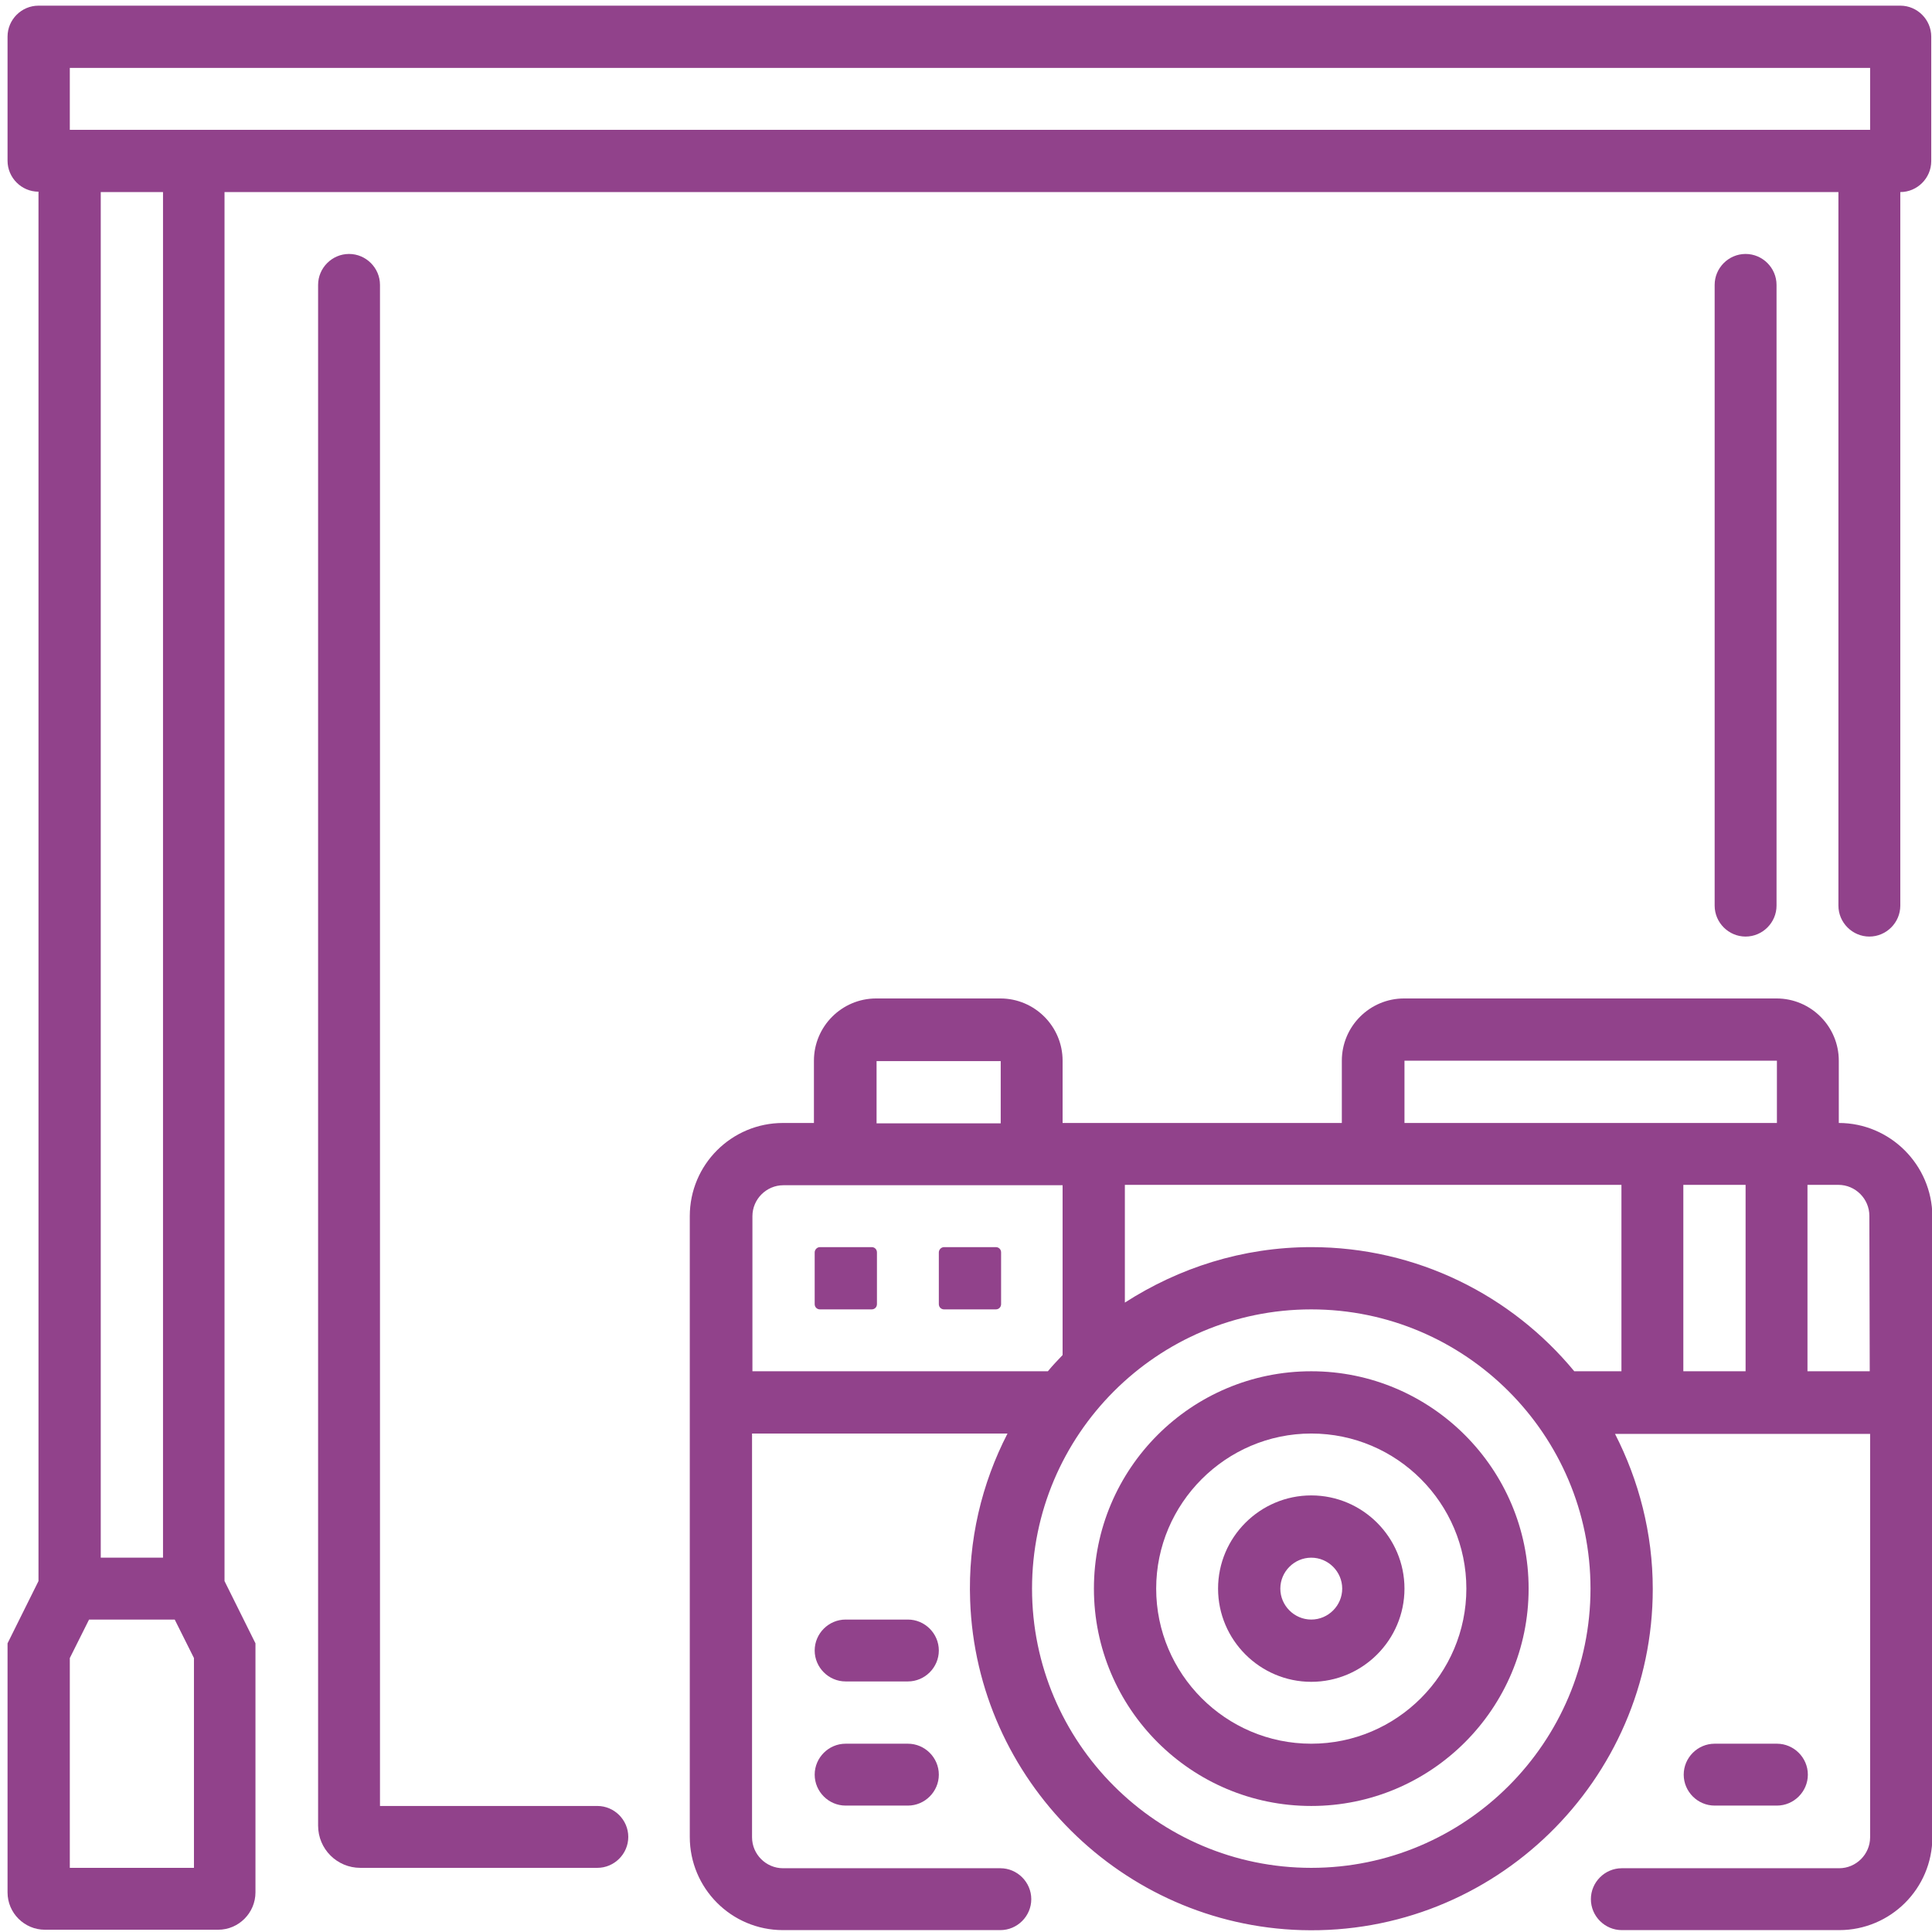
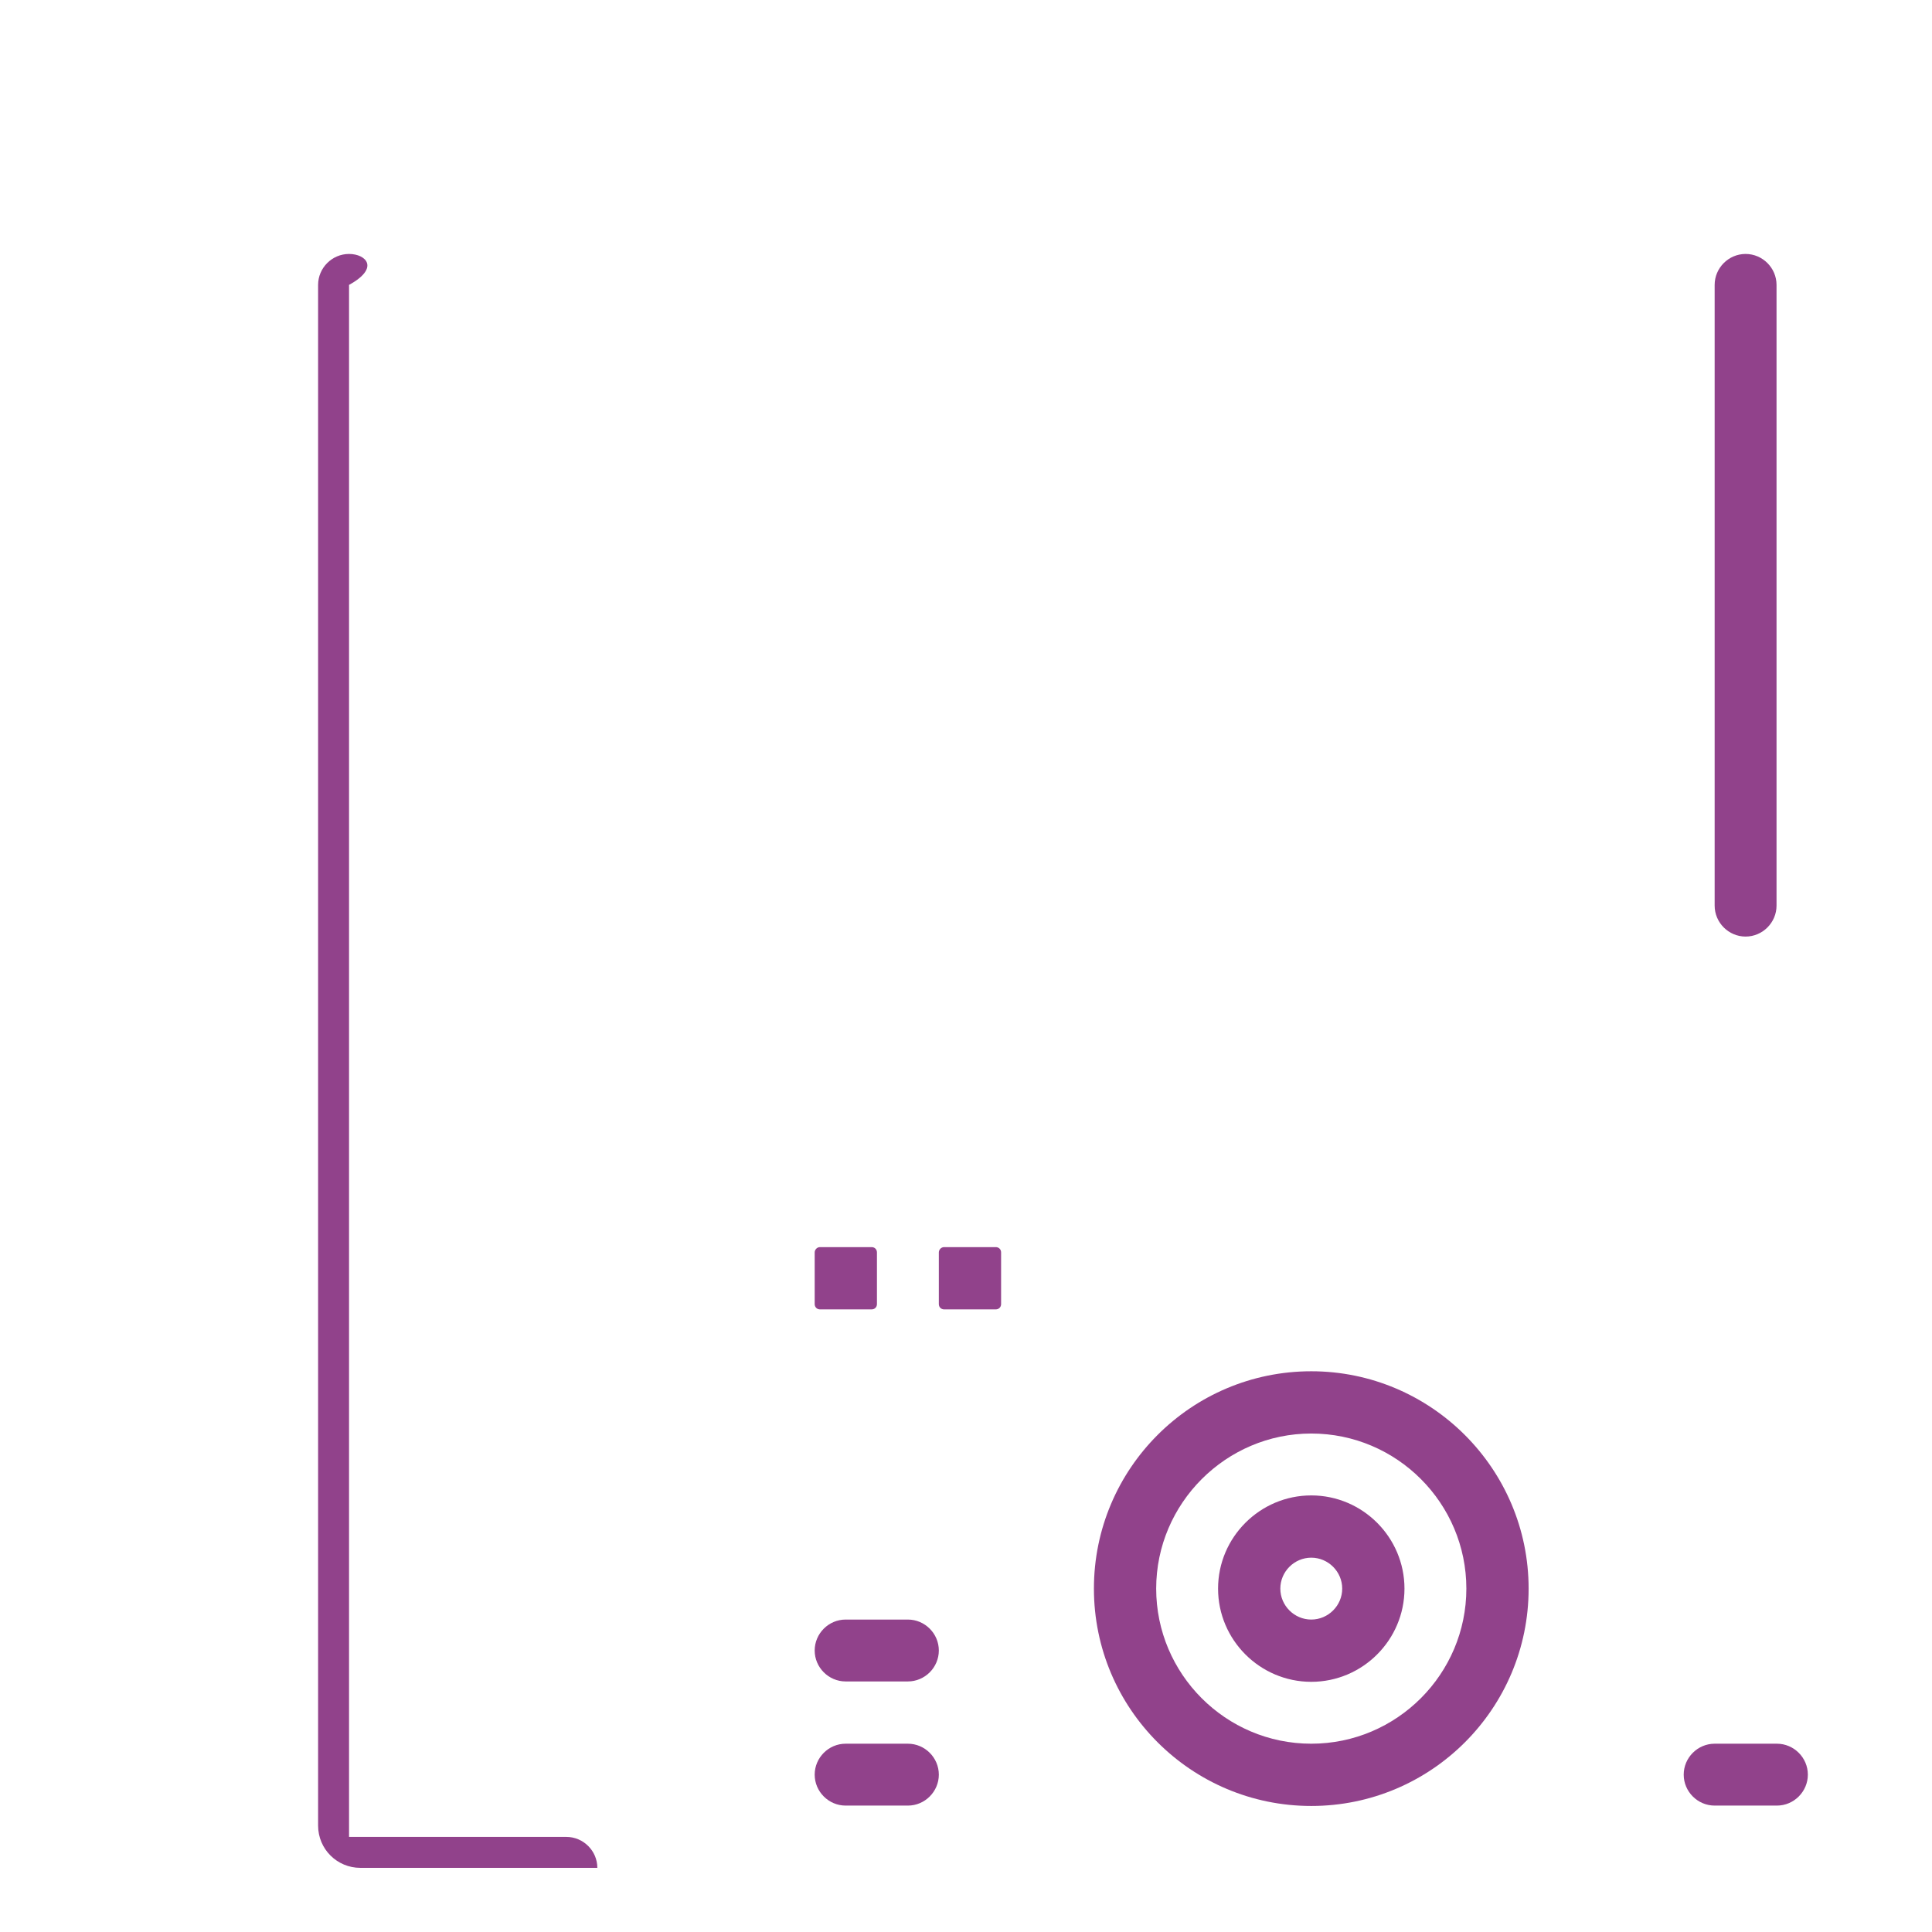
<svg xmlns="http://www.w3.org/2000/svg" version="1.1" id="Capa_1" x="0px" y="0px" viewBox="0 0 512 512" style="enable-background:new 0 0 512 512;" xml:space="preserve">
  <style type="text/css">
	.st0{fill:#91428B;}
</style>
  <g>
    <g>
      <g>
-         <path class="st0" d="M2,9.7v32.9c0,4.5,3.7,8.2,8.2,8.2l0,0V419L2,435.5v66c0,5.5,4.5,9.9,9.9,9.9h45.9c5.5,0,9.9-4.5,9.9-9.9     v-66L59.5,419V50.9h427.7V240c0,4.5,3.7,8.2,8.2,8.2l0,0c4.5,0,8.2-3.7,8.2-8.2V50.9l0,0c4.5,0,8.2-3.7,8.2-8.2v-33     c0-4.5-3.7-8.2-8.2-8.2H10.2C5.7,1.5,2,5.2,2,9.7z M51.4,495H18.5v-55.6l5.1-10.2h22.7l5.1,10.2V495z M26.7,412.8V50.9h16.5     v361.9H26.7z M495.5,34.4h-477V18h477.1v16.4H495.5z" />
        <path class="st0" d="M462.6,67.3L462.6,67.3c4.5,0,8.2,3.7,8.2,8.2V240c0,4.5-3.7,8.2-8.2,8.2l0,0c-4.5,0-8.2-3.7-8.2-8.2V75.5     C454.4,71,458.1,67.3,462.6,67.3z" />
-         <path class="st0" d="M487.3,297.6v-16.5c0-9.1-7.4-16.5-16.5-16.5h-98.7c-9.1,0-16.5,7.4-16.5,16.5v16.5h-74v-16.5     c0-9.1-7.4-16.5-16.5-16.5h-32.9c-9.1,0-16.5,7.4-16.5,16.5v16.5h-8.2c-13.6,0-24.7,11-24.7,24.7v164.5c0,13.6,11,24.7,24.7,24.7     h57.6c4.5,0,8.2-3.7,8.2-8.2l0,0c0-4.5-3.7-8.2-8.2-8.2h-57.6c-4.5,0-8.2-3.7-8.2-8.2v-107H267c-6.8,13.2-10.5,28.3-9.9,44.3     c1.7,47.5,40.3,85.9,87.8,87.3C396,513,438,471.8,438,421.1c0-14.8-3.7-28.8-10-41.1h67.6v106.9c0,4.5-3.7,8.2-8.2,8.2h-57.6     c-4.5,0-8.2,3.7-8.2,8.2l0,0c0,4.5,3.7,8.2,8.2,8.2h57.6c13.6,0,24.7-11,24.7-24.7V322.3C512,308.7,500.9,297.6,487.3,297.6z      M232.3,281.2h32.9v16.5h-32.9L232.3,281.2L232.3,281.2z M199.4,363.4v-41.1c0-4.5,3.7-8.2,8.2-8.2h74v45     c-1.3,1.4-2.7,2.8-3.9,4.3L199.4,363.4L199.4,363.4z M347.5,495c-40.8,0-74-33.2-74-74s33.2-74,74-74s74,33.2,74,74     S388.3,495,347.5,495z M429.7,363.4h-12.5c-16.6-20.1-41.7-32.9-69.7-32.9c-18.2,0-35.1,5.5-49.4,14.7V314h131.6V363.4z      M462.6,363.4h-16.5V314h16.5V363.4z M470.9,297.6h-98.7v-16.5h98.7L470.9,297.6L470.9,297.6z M495.5,363.4H479V314h8.2     c4.5,0,8.2,3.7,8.2,8.2L495.5,363.4L495.5,363.4z" />
        <path class="st0" d="M347.5,396.3c-13.6,0-24.7,11.1-24.7,24.7s11.1,24.7,24.7,24.7s24.7-11.1,24.7-24.7S361.1,396.3,347.5,396.3     z M347.5,429.2c-4.5,0-8.2-3.7-8.2-8.2s3.7-8.2,8.2-8.2s8.2,3.7,8.2,8.2S352,429.2,347.5,429.2z" />
        <path class="st0" d="M347.5,363.4c-31.8,0-57.6,25.8-57.6,57.6s25.8,57.6,57.6,57.6s57.6-25.8,57.6-57.6S379.2,363.4,347.5,363.4     z M347.5,462.1c-22.7,0-41.1-18.5-41.1-41.1s18.5-41.1,41.1-41.1c22.7,0,41.1,18.5,41.1,41.1S370.2,462.1,347.5,462.1z" />
        <path class="st0" d="M217.3,330.5H231c0.8,0,1.4,0.6,1.4,1.4v13.7c0,0.8-0.6,1.4-1.4,1.4h-13.7c-0.8,0-1.4-0.6-1.4-1.4v-13.7     C215.9,331.2,216.5,330.5,217.3,330.5z" />
        <path class="st0" d="M250.2,330.5h13.7c0.8,0,1.4,0.6,1.4,1.4v13.7c0,0.8-0.6,1.4-1.4,1.4h-13.7c-0.8,0-1.4-0.6-1.4-1.4v-13.7     C248.8,331.2,249.4,330.5,250.2,330.5z" />
        <path class="st0" d="M454.4,462.1h16.5c4.5,0,8.2,3.7,8.2,8.2l0,0c0,4.5-3.7,8.2-8.2,8.2h-16.5c-4.5,0-8.2-3.7-8.2-8.2l0,0     C446.2,465.8,449.9,462.1,454.4,462.1z" />
        <path class="st0" d="M224.1,462.1h16.5c4.5,0,8.2,3.7,8.2,8.2l0,0c0,4.5-3.7,8.2-8.2,8.2h-16.5c-4.5,0-8.2-3.7-8.2-8.2l0,0     C215.9,465.8,219.6,462.1,224.1,462.1z" />
        <path class="st0" d="M224.1,429.2h16.5c4.5,0,8.2,3.7,8.2,8.2l0,0c0,4.5-3.7,8.2-8.2,8.2h-16.5c-4.5,0-8.2-3.7-8.2-8.2l0,0     C215.9,432.9,219.6,429.2,224.1,429.2z" />
-         <path class="st0" d="M92.5,67.3L92.5,67.3c-4.5,0-8.2,3.7-8.2,8.2v408.3c0,6.2,5,11.2,11.2,11.2h62.8c4.5,0,8.2-3.7,8.2-8.2l0,0     c0-4.5-3.7-8.2-8.2-8.2h-57.6V75.5C100.7,71,97,67.3,92.5,67.3z" />
+         <path class="st0" d="M92.5,67.3L92.5,67.3c-4.5,0-8.2,3.7-8.2,8.2v408.3c0,6.2,5,11.2,11.2,11.2h62.8l0,0     c0-4.5-3.7-8.2-8.2-8.2h-57.6V75.5C100.7,71,97,67.3,92.5,67.3z" />
      </g>
    </g>
  </g>
</svg>